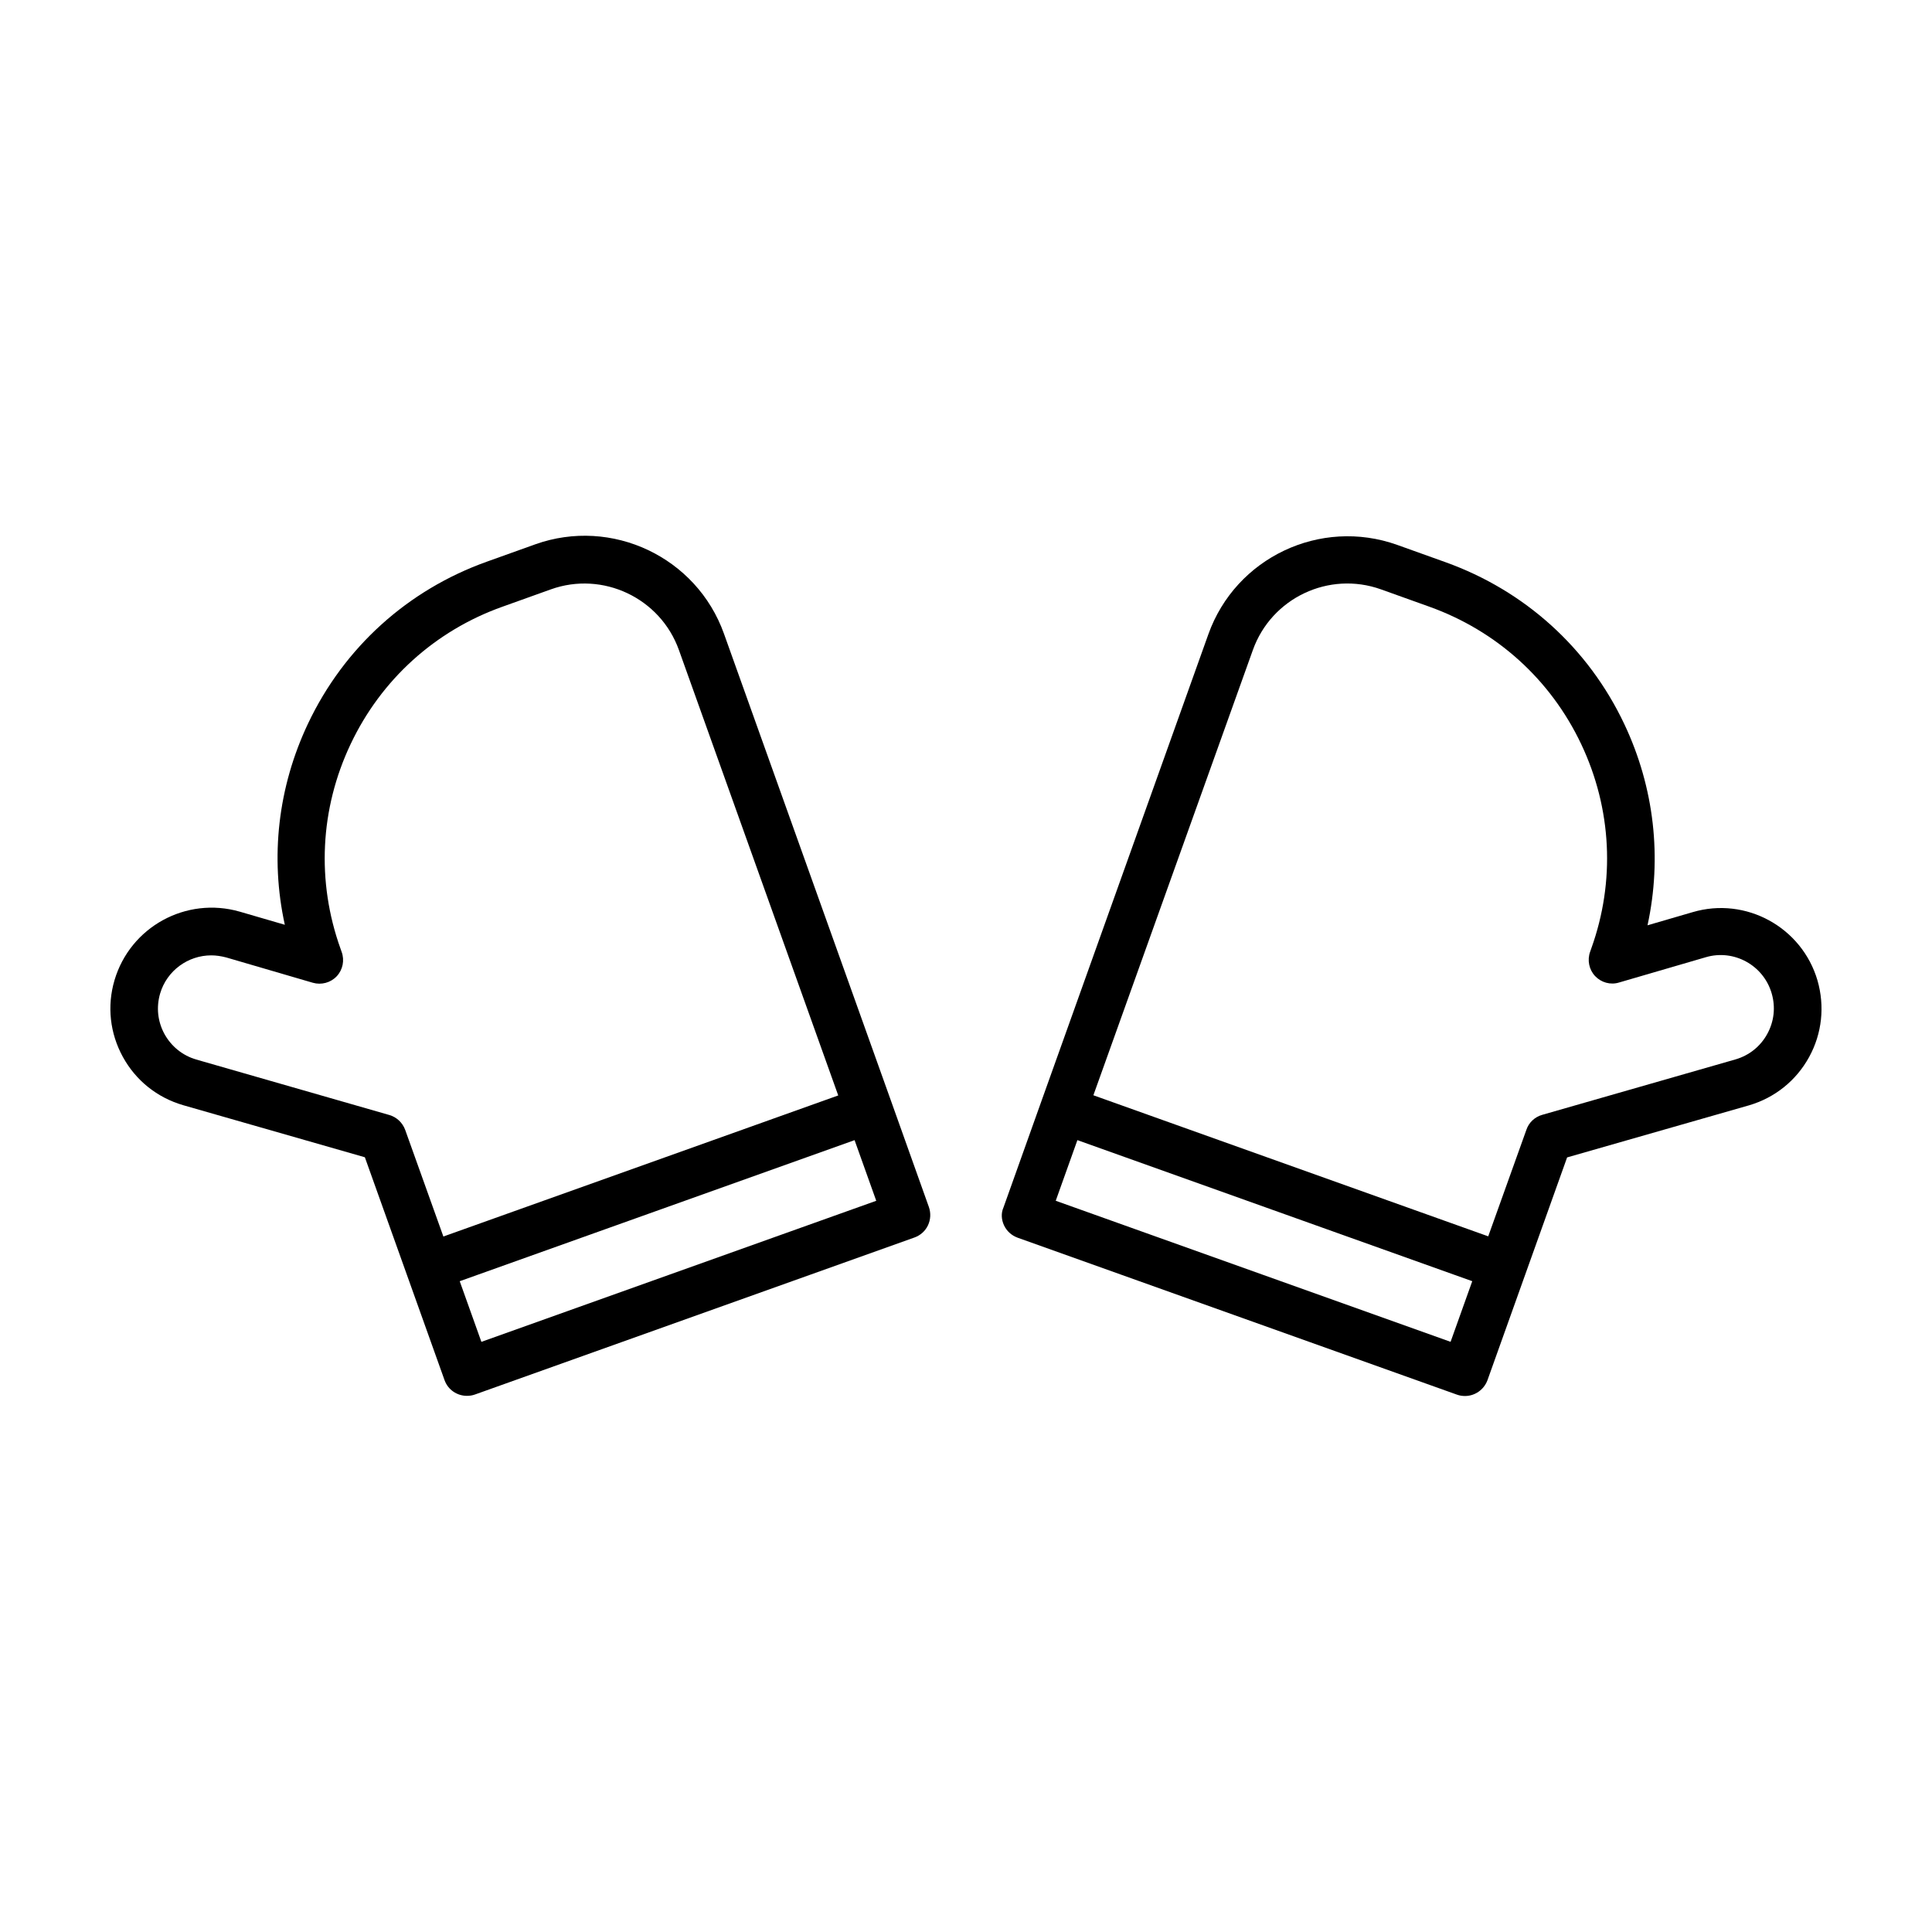
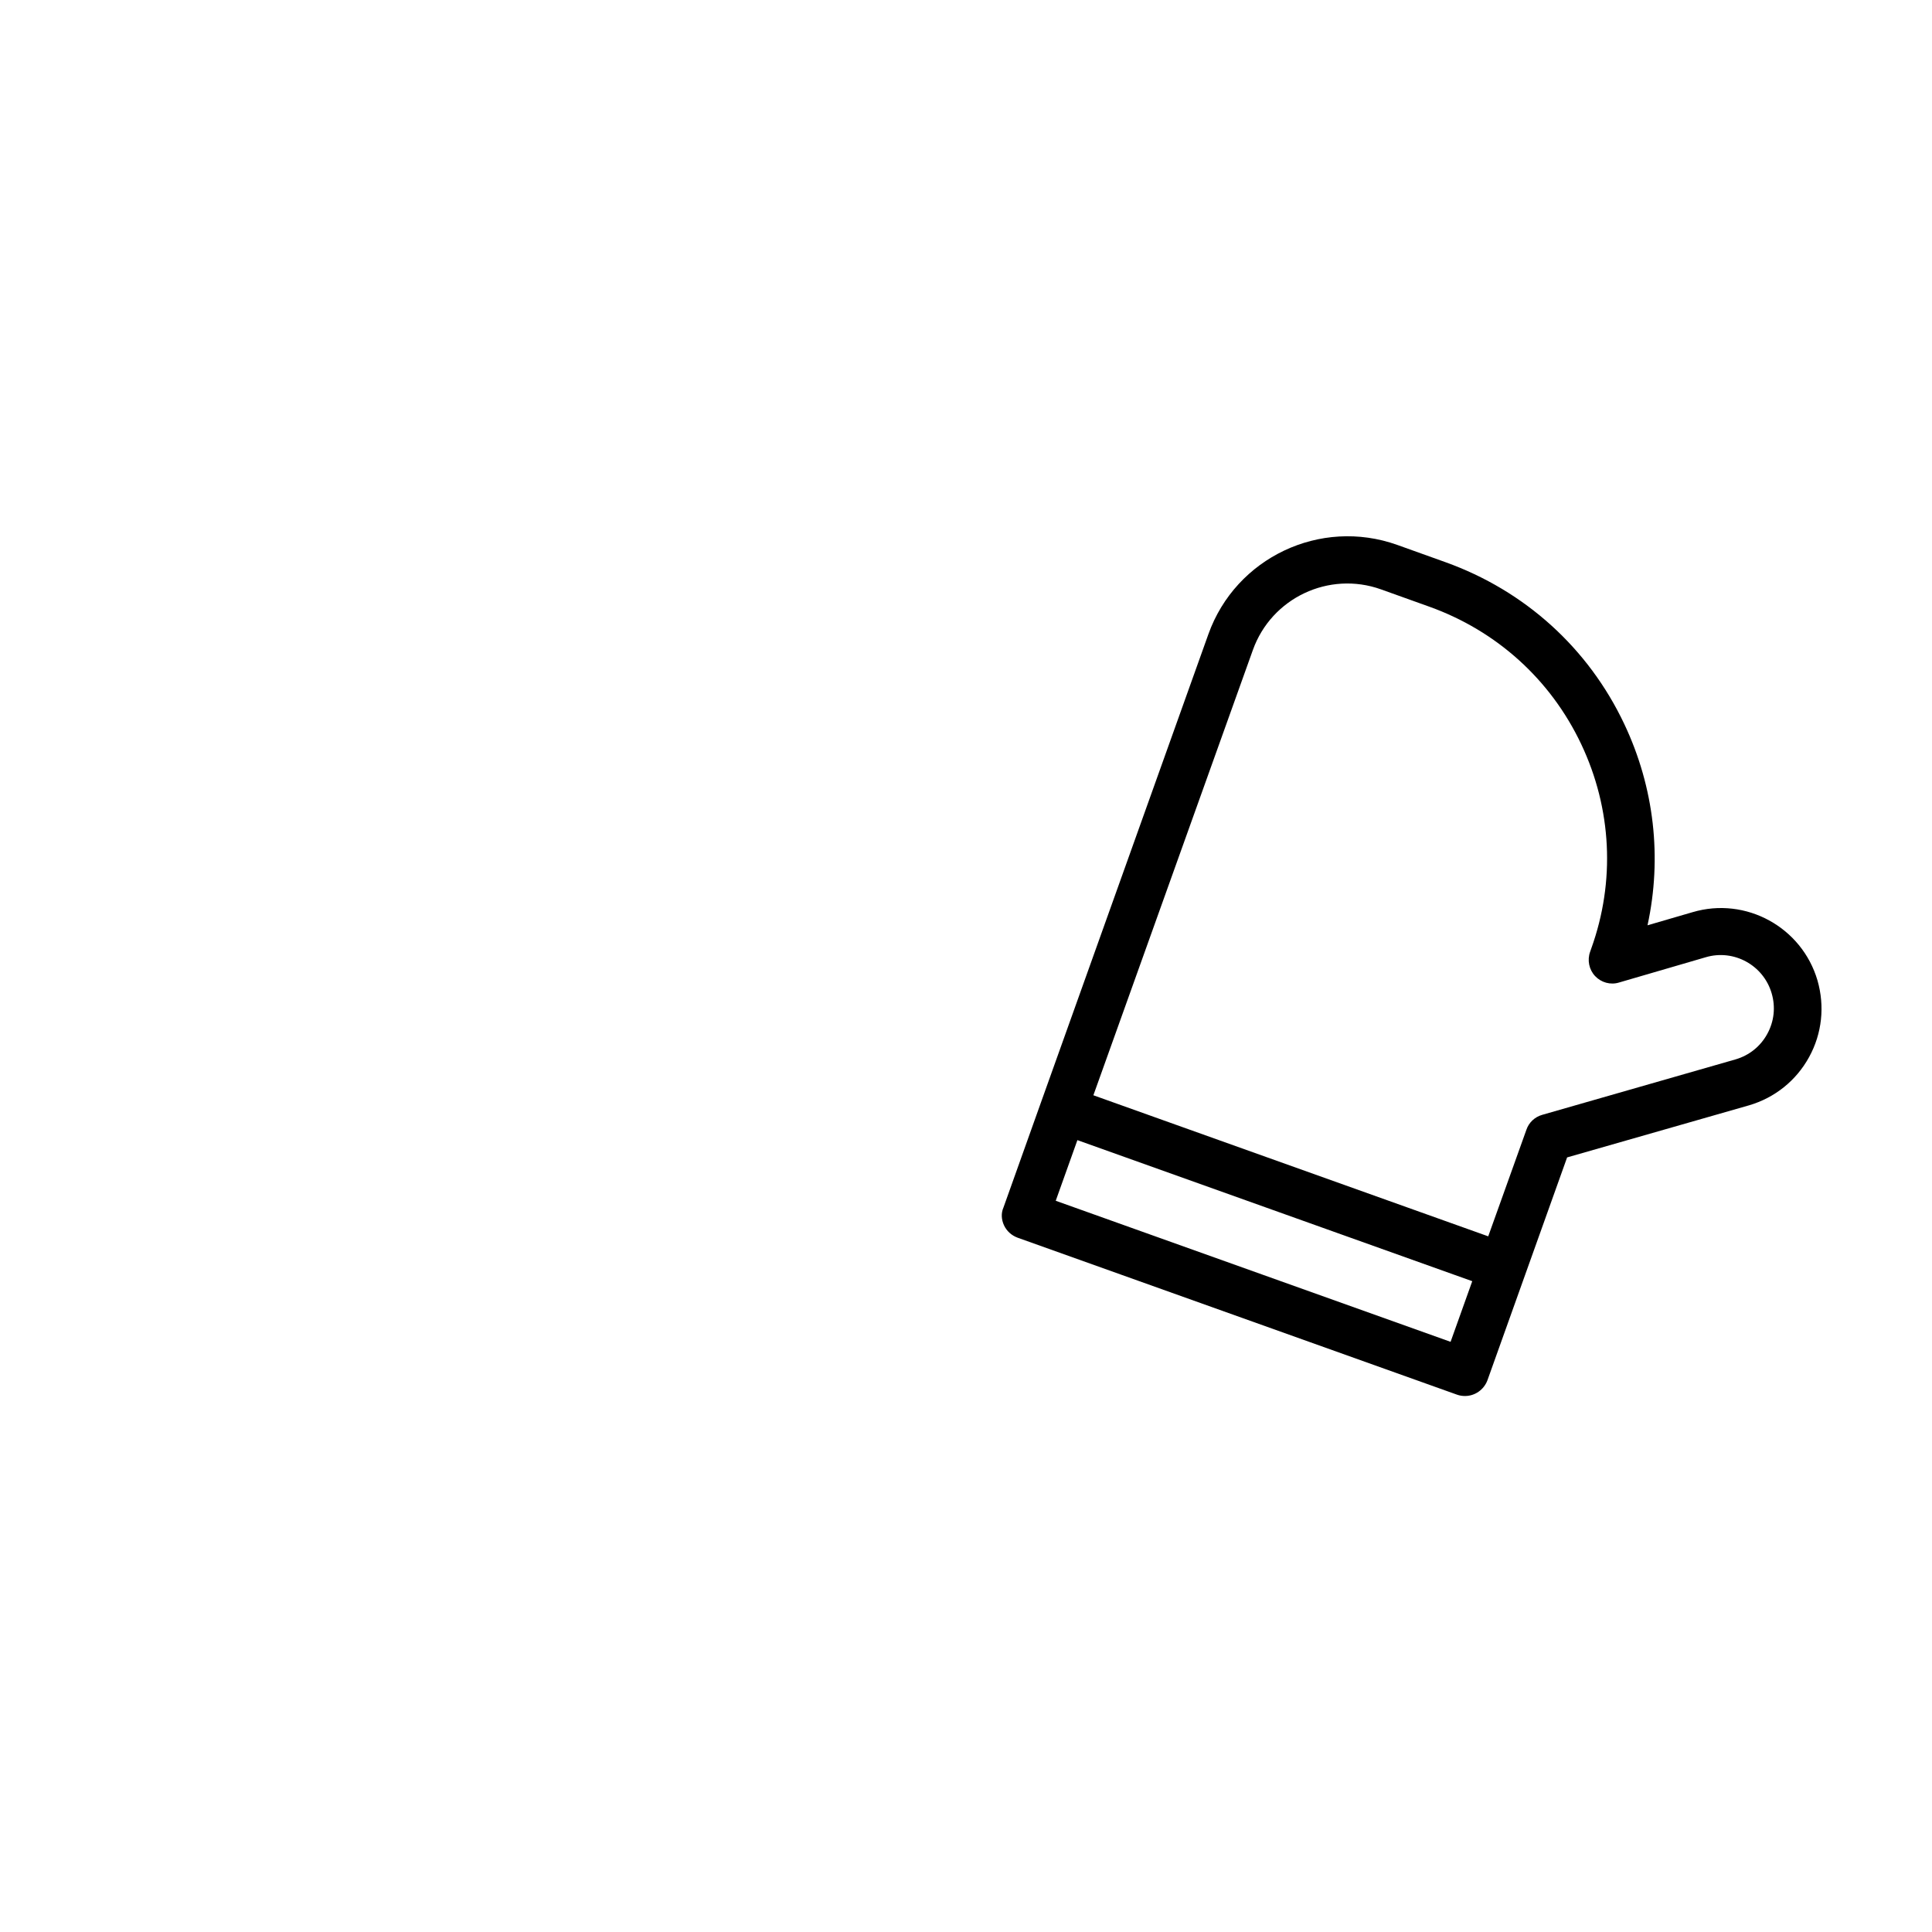
<svg xmlns="http://www.w3.org/2000/svg" fill="#000000" width="800px" height="800px" version="1.1" viewBox="144 144 512 512">
  <g>
-     <path d="m174.34 403.78c-2.016 6.852-1.211 14.055 2.215 20.305 3.426 6.246 9.07 10.781 15.973 12.797l48.164 13.805 11.133 31.137 9.977 27.91c0.906 2.57 3.324 4.18 5.945 4.18 0.707 0 1.41-0.102 2.117-0.352l116.48-41.613c1.562-0.555 2.871-1.715 3.578-3.223 0.707-1.512 0.805-3.223 0.25-4.836l-9.977-27.961-44.336-123.99c-7.254-20.305-29.727-30.934-50.027-23.68l-12.797 4.586c-21.008 7.508-37.836 22.723-47.41 42.926-7.961 16.828-10.078 35.418-6.144 53.305l-11.941-3.477c-14.207-4.09-29.02 4.023-33.199 18.18zm97.234 95.824-5.742-16.07 104.64-37.383 5.742 16.07zm-44.688-95.168c2.266 0.656 4.734 0 6.348-1.715s2.117-4.231 1.309-6.449l-0.301-0.855c-6.398-17.836-5.441-37.082 2.672-54.211s22.418-30.078 40.254-36.426l12.797-4.586c13.754-4.938 29.02 2.266 33.957 16.07l42.219 118.04-104.64 37.383-10.125-28.266c-0.707-1.914-2.266-3.375-4.18-3.93l-51.191-14.707c-3.629-1.059-6.602-3.477-8.414-6.75-1.812-3.324-2.215-7.106-1.16-10.73 1.812-6.144 7.457-10.125 13.551-10.125 1.309 0 2.621 0.203 3.981 0.555z" />
    <path d="m413.65 471.99 116.48 41.613c0.707 0.25 1.41 0.352 2.117 0.352 2.57 0 4.988-1.613 5.945-4.18l9.977-27.91 11.133-31.137 48.215-13.805c6.852-2.016 12.496-6.551 15.922-12.797 3.426-6.246 4.18-13.453 2.215-20.305-4.133-14.105-18.992-22.27-33.102-18.086l-11.941 3.477c3.879-17.887 1.812-36.477-6.144-53.305-9.523-20.152-26.348-35.367-47.41-42.926l-12.797-4.586c-20.355-7.254-42.773 3.375-50.027 23.68l-44.336 123.99-9.977 27.961c-0.652 1.465-0.551 3.18 0.152 4.691 0.707 1.512 1.965 2.668 3.578 3.273zm114.77 27.609-104.64-37.383 5.742-16.07 104.64 37.383zm-52.395-183.34c4.938-13.805 20.152-21.008 33.957-16.07l12.797 4.586c17.836 6.398 32.145 19.297 40.254 36.426 8.113 17.129 9.07 36.375 2.672 54.16l-0.301 0.855c-0.805 2.215-0.301 4.734 1.309 6.449 1.613 1.715 4.082 2.418 6.348 1.715l22.973-6.699c7.457-2.215 15.316 2.117 17.48 9.574 1.059 3.629 0.656 7.406-1.16 10.73-1.812 3.324-4.785 5.691-8.363 6.75l-51.289 14.711c-1.965 0.555-3.527 2.016-4.18 3.93l-10.125 28.266-104.64-37.383z" />
  </g>
</svg>